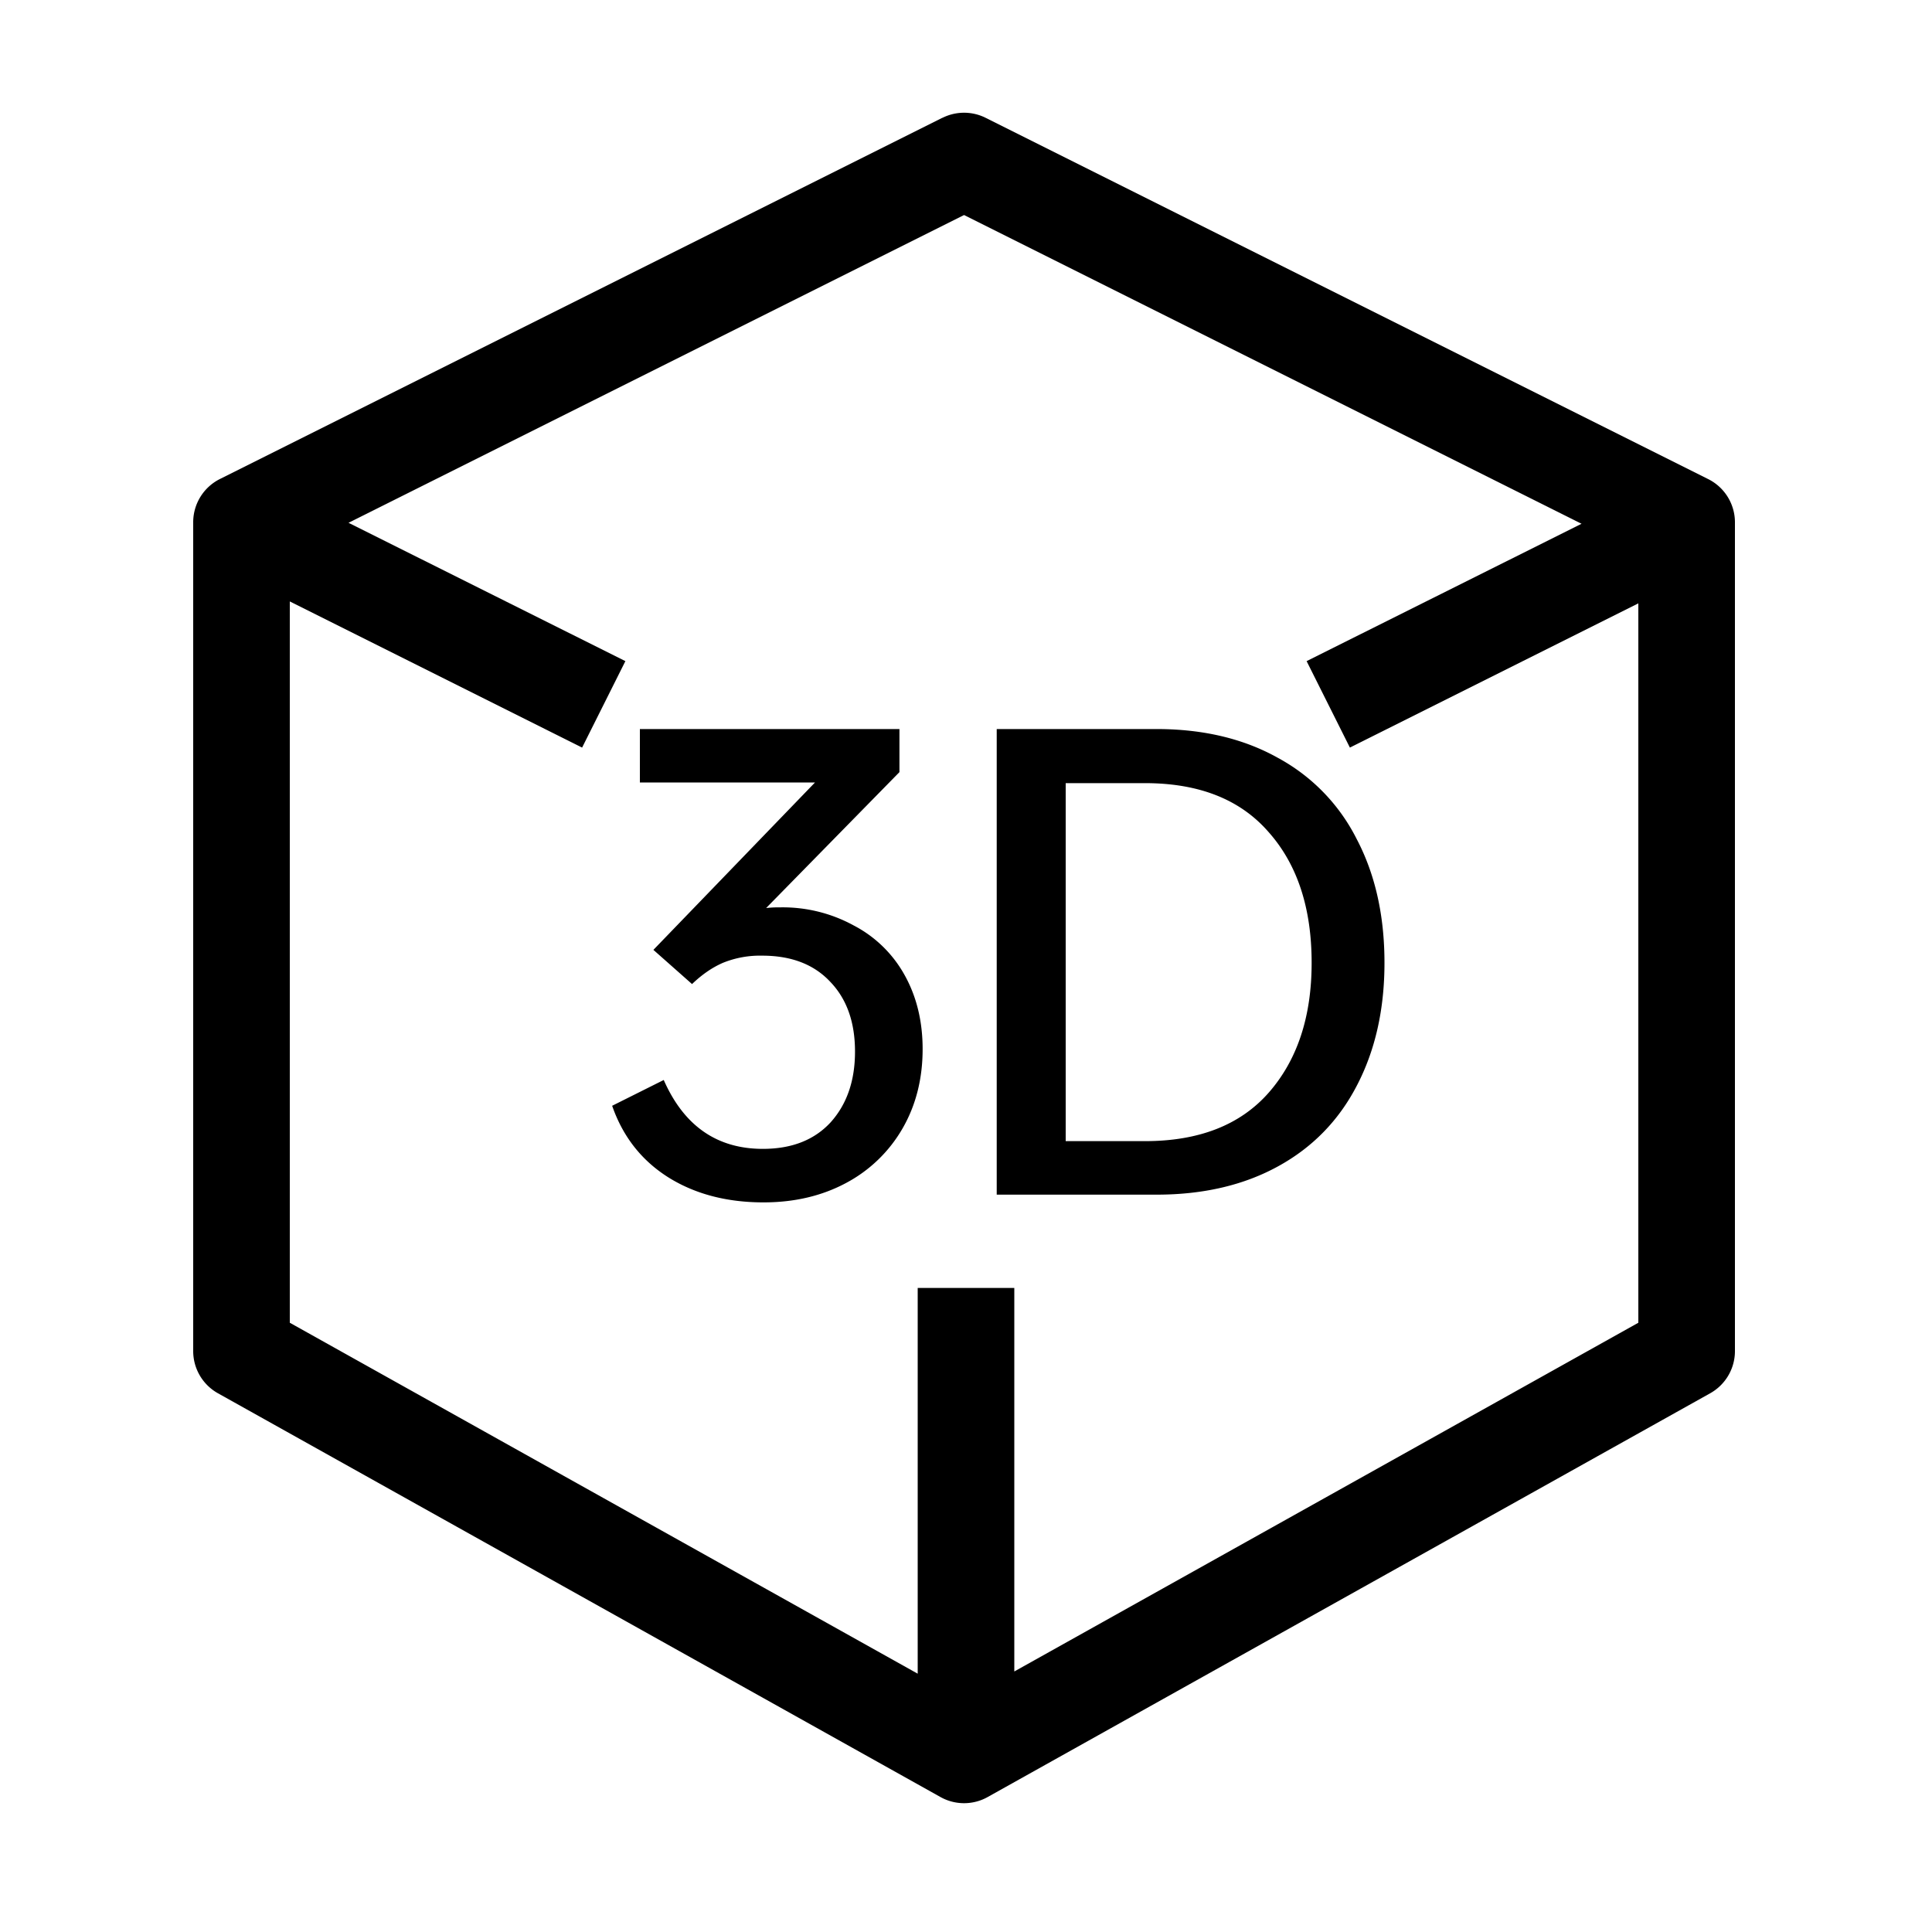
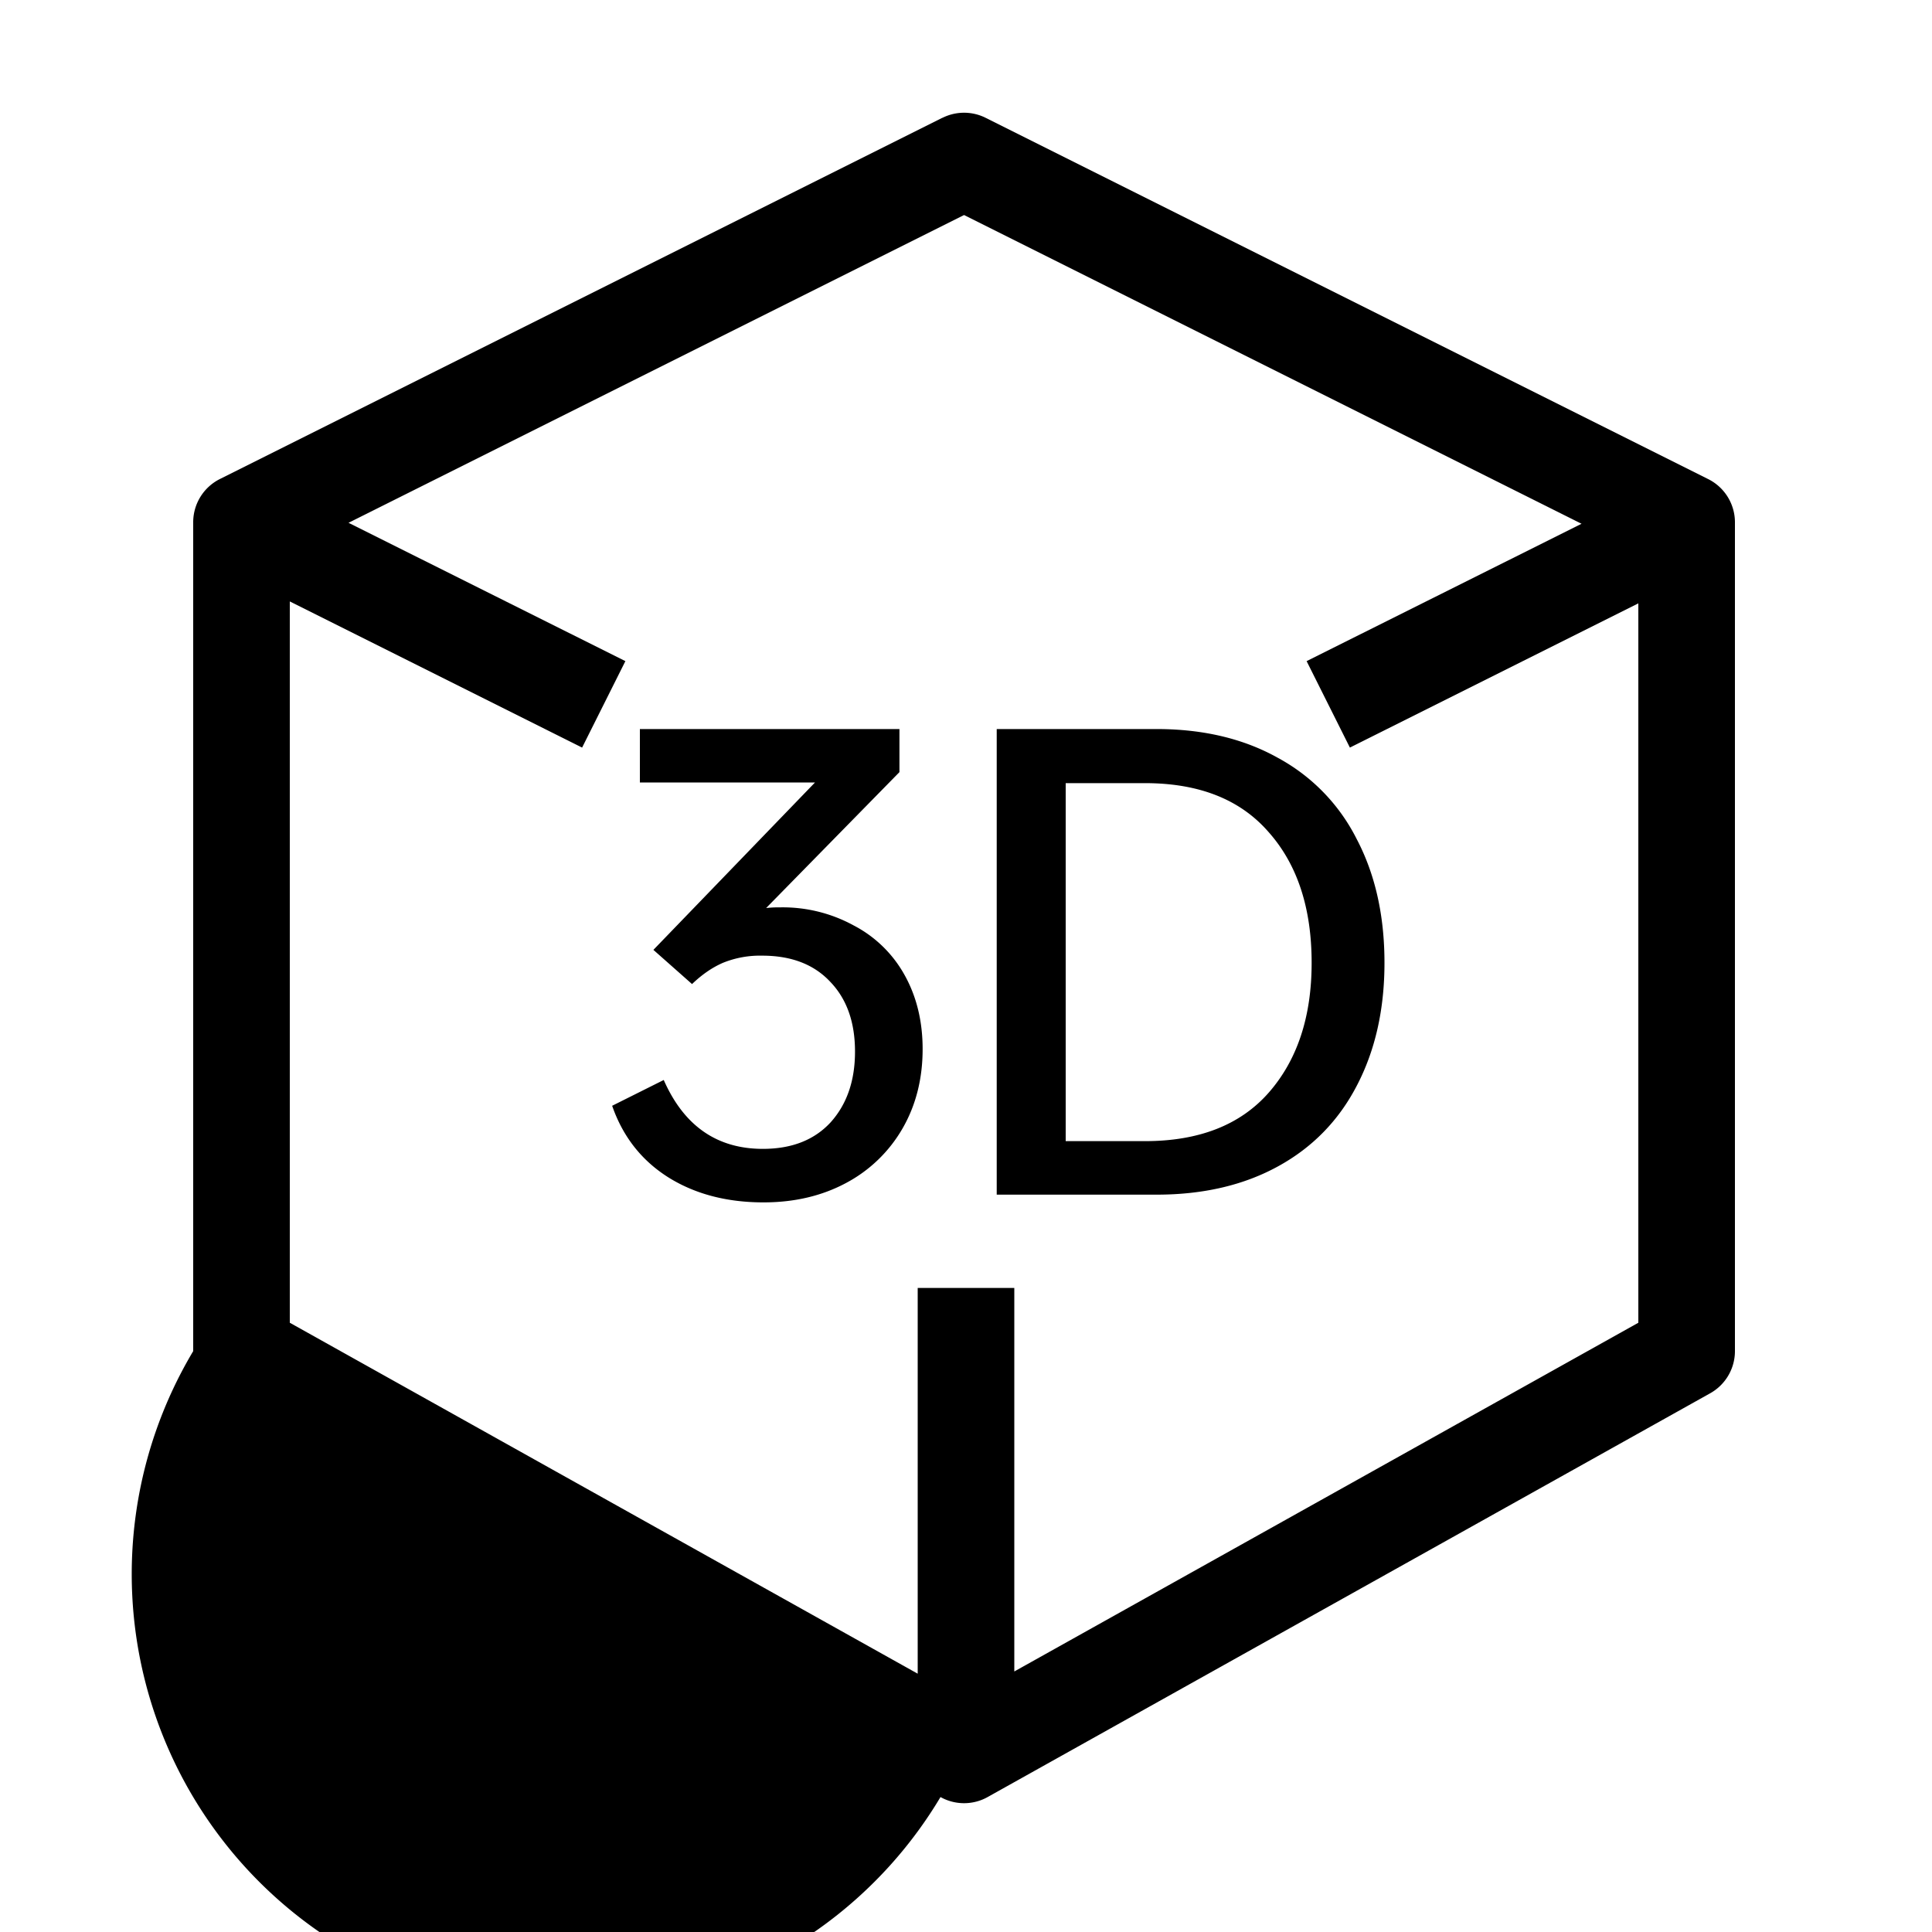
<svg xmlns="http://www.w3.org/2000/svg" width="20" height="20" viewBox="0 0 20 20" fill="none">
-   <path fill-rule="evenodd" clip-rule="evenodd" d="M9.756 1.22a.5.5 0 01.448 0l7.48 3.74a.5.5 0 01.276.447v8.58a.5.5 0 01-.256.436l-7.48 4.18a.5.5 0 01-.488 0l-7.48-4.18A.5.5 0 012 13.987v-8.58a.5.5 0 01.276-.448l7.48-3.74zM3 13.692V6.226l3.026 1.513.448-.895-2.866-1.432L9.98 2.226l6.392 3.196-2.846 1.422.448.895 2.986-1.493v7.447l-6.46 3.61v-3.97h-1v3.993L3 13.693zM8.837 9.58a1.529 1.529 0 00-.76-.187 1.15 1.15 0 00-.146.007l1.38-1.407v-.446H6.624V8.1h1.813L6.764 9.833l.4.354c.102-.098.209-.172.32-.22a1.02 1.02 0 01.407-.074c.302 0 .537.091.706.273.17.178.254.418.254.72 0 .303-.085.547-.254.734-.169.182-.402.273-.7.273-.475 0-.817-.238-1.026-.713l-.534.267c.111.32.305.566.58.74.276.173.605.26.987.26.32 0 .604-.067.853-.2a1.47 1.47 0 00.587-.567c.138-.24.207-.514.207-.82 0-.289-.063-.545-.187-.767a1.274 1.274 0 00-.527-.513zm1.481-2.033v4.82h1.654c.484 0 .904-.098 1.26-.294.355-.195.626-.473.813-.833.191-.365.287-.789.287-1.273 0-.49-.096-.916-.287-1.28a1.952 1.952 0 00-.813-.84c-.356-.2-.776-.3-1.26-.3h-1.654zm2.814 3.766c-.294.333-.72.5-1.28.5h-.82V8.107h.82c.56 0 .986.168 1.28.506.297.334.446.785.446 1.354 0 .56-.149 1.008-.446 1.346z" fill="#000" />
+   <path fill-rule="evenodd" clip-rule="evenodd" d="M9.756 1.22a.5.5 0 01.448 0l7.48 3.74a.5.5 0 01.276.447v8.58a.5.5 0 01-.256.436l-7.48 4.18a.5.5 0 01-.488 0A.5.5 0 012 13.987v-8.58a.5.5 0 01.276-.448l7.48-3.74zM3 13.692V6.226l3.026 1.513.448-.895-2.866-1.432L9.98 2.226l6.392 3.196-2.846 1.422.448.895 2.986-1.493v7.447l-6.46 3.61v-3.97h-1v3.993L3 13.693zM8.837 9.58a1.529 1.529 0 00-.76-.187 1.15 1.15 0 00-.146.007l1.38-1.407v-.446H6.624V8.1h1.813L6.764 9.833l.4.354c.102-.098.209-.172.32-.22a1.02 1.02 0 01.407-.074c.302 0 .537.091.706.273.17.178.254.418.254.72 0 .303-.085.547-.254.734-.169.182-.402.273-.7.273-.475 0-.817-.238-1.026-.713l-.534.267c.111.32.305.566.58.74.276.173.605.26.987.26.32 0 .604-.067.853-.2a1.47 1.47 0 00.587-.567c.138-.24.207-.514.207-.82 0-.289-.063-.545-.187-.767a1.274 1.274 0 00-.527-.513zm1.481-2.033v4.82h1.654c.484 0 .904-.098 1.26-.294.355-.195.626-.473.813-.833.191-.365.287-.789.287-1.273 0-.49-.096-.916-.287-1.28a1.952 1.952 0 00-.813-.84c-.356-.2-.776-.3-1.26-.3h-1.654zm2.814 3.766c-.294.333-.72.5-1.28.5h-.82V8.107h.82c.56 0 .986.168 1.28.506.297.334.446.785.446 1.354 0 .56-.149 1.008-.446 1.346z" fill="#000" />
</svg>